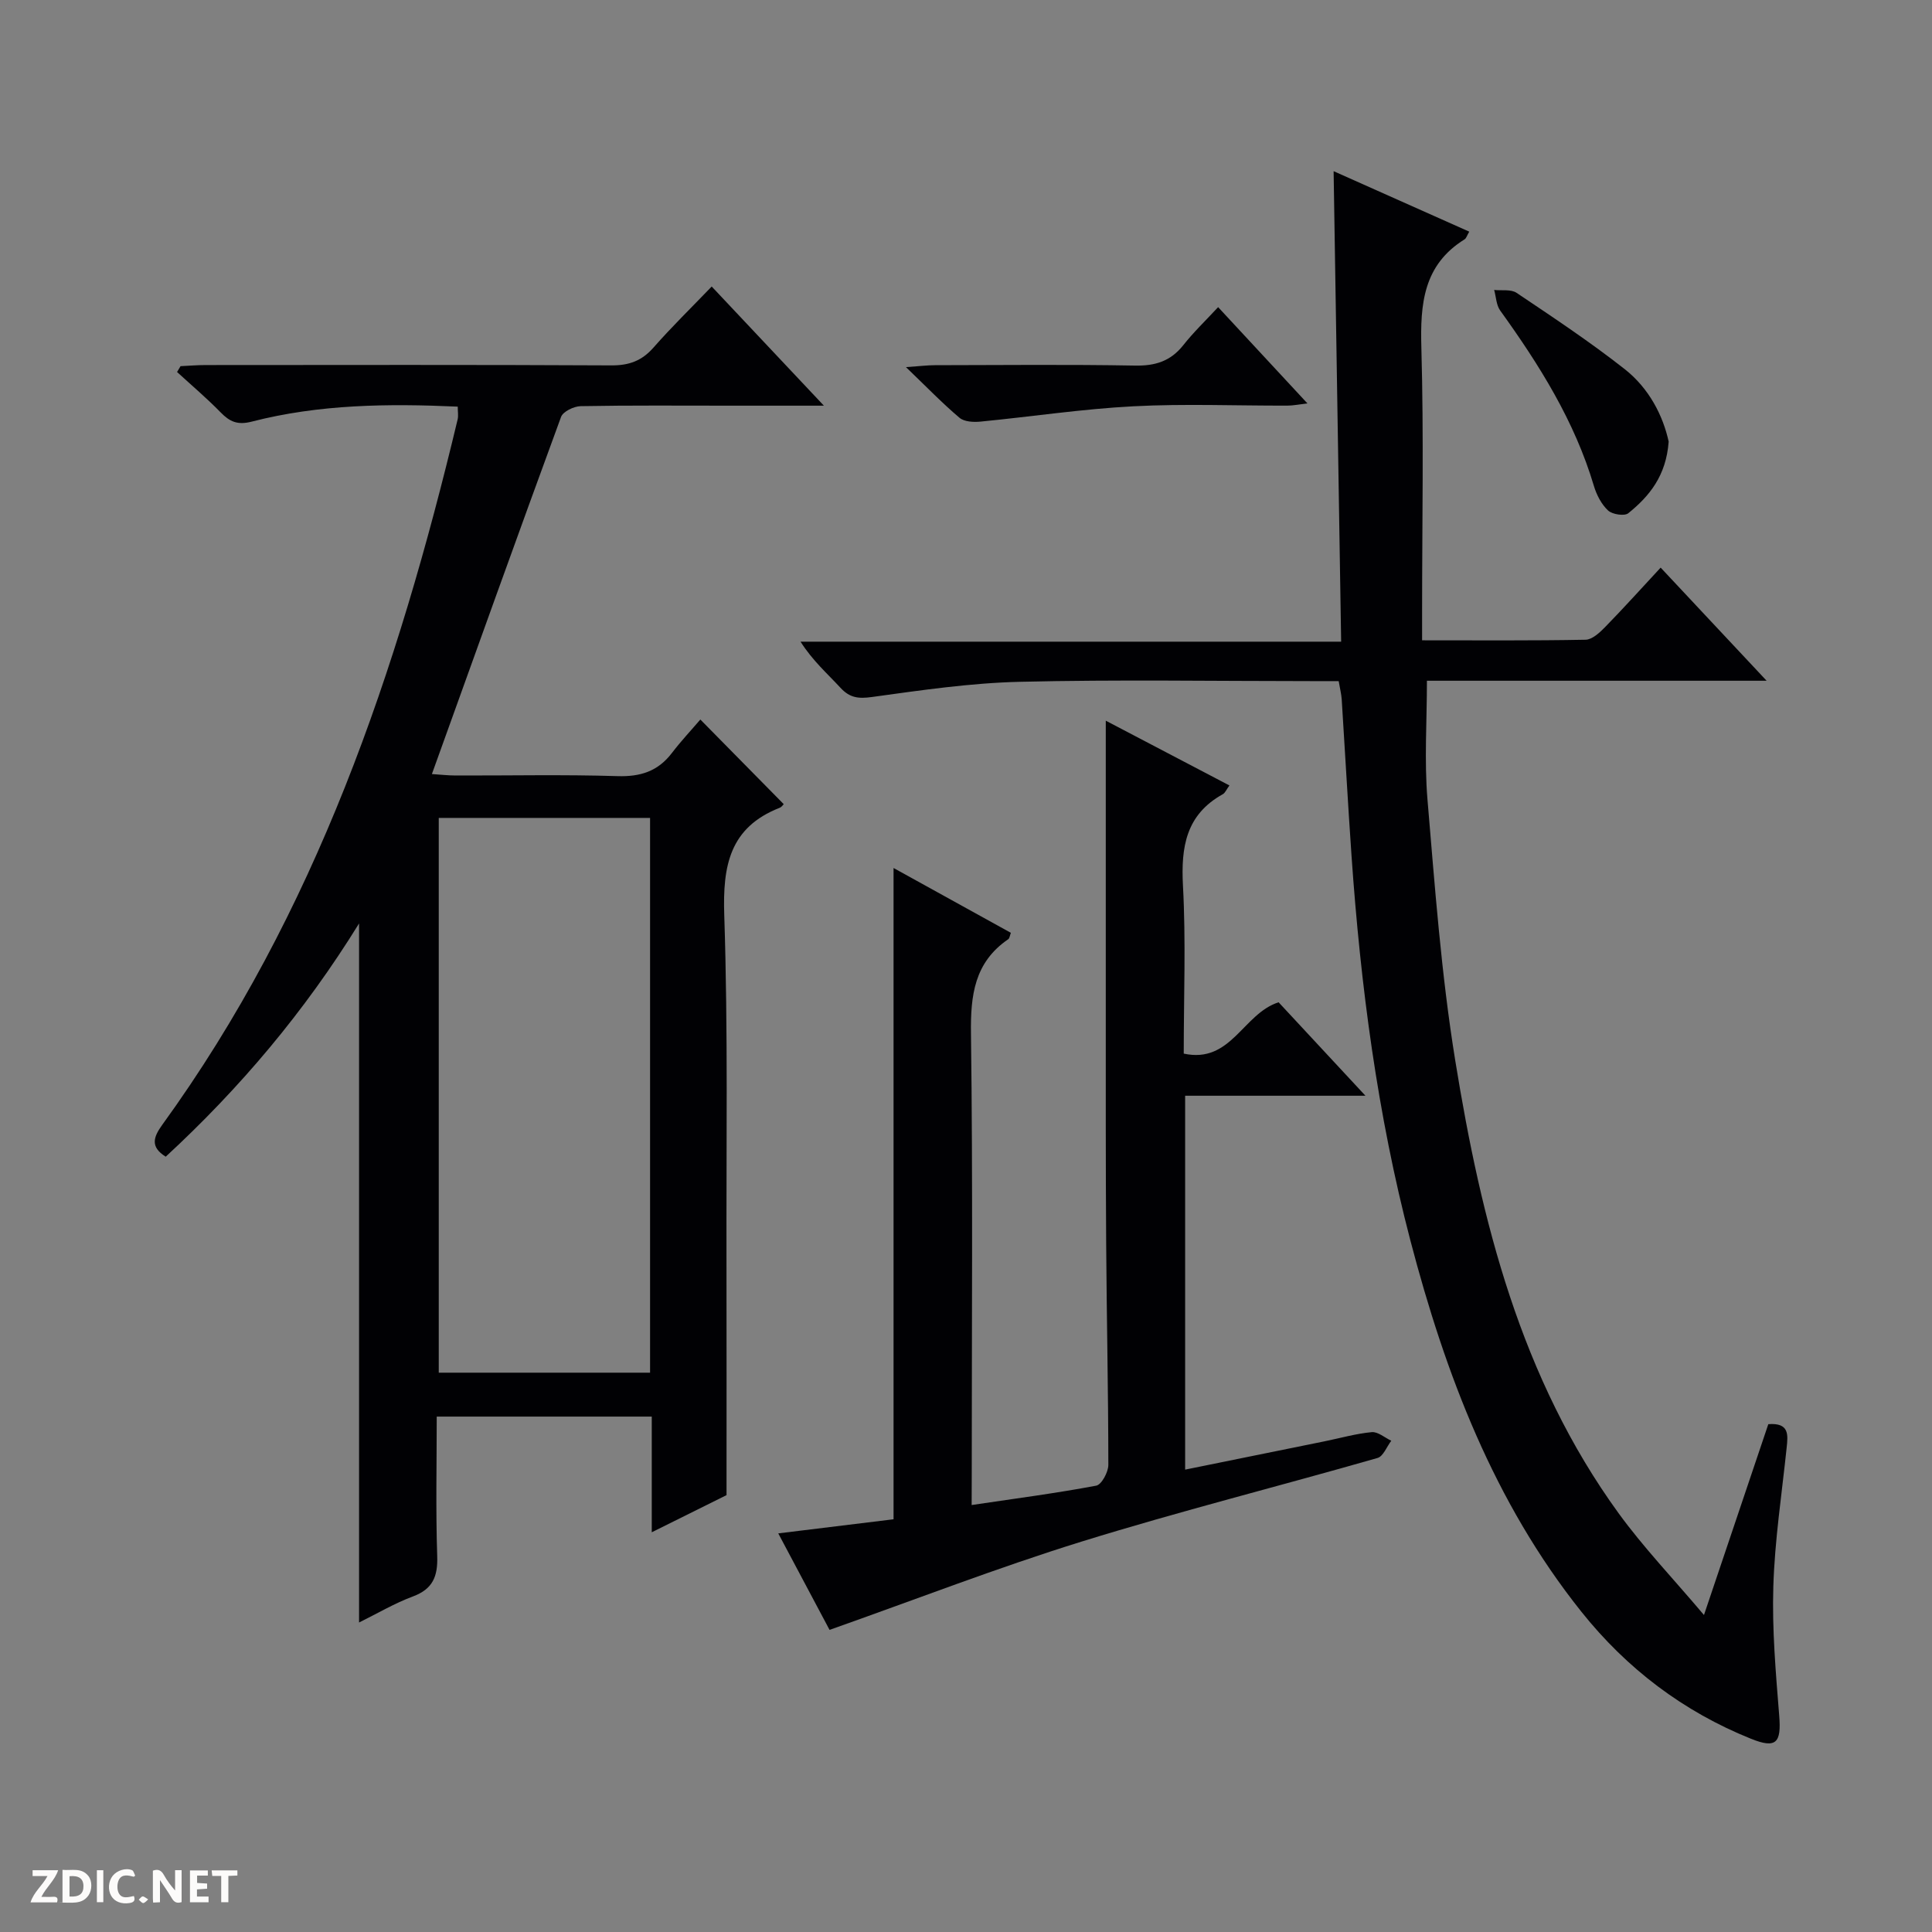
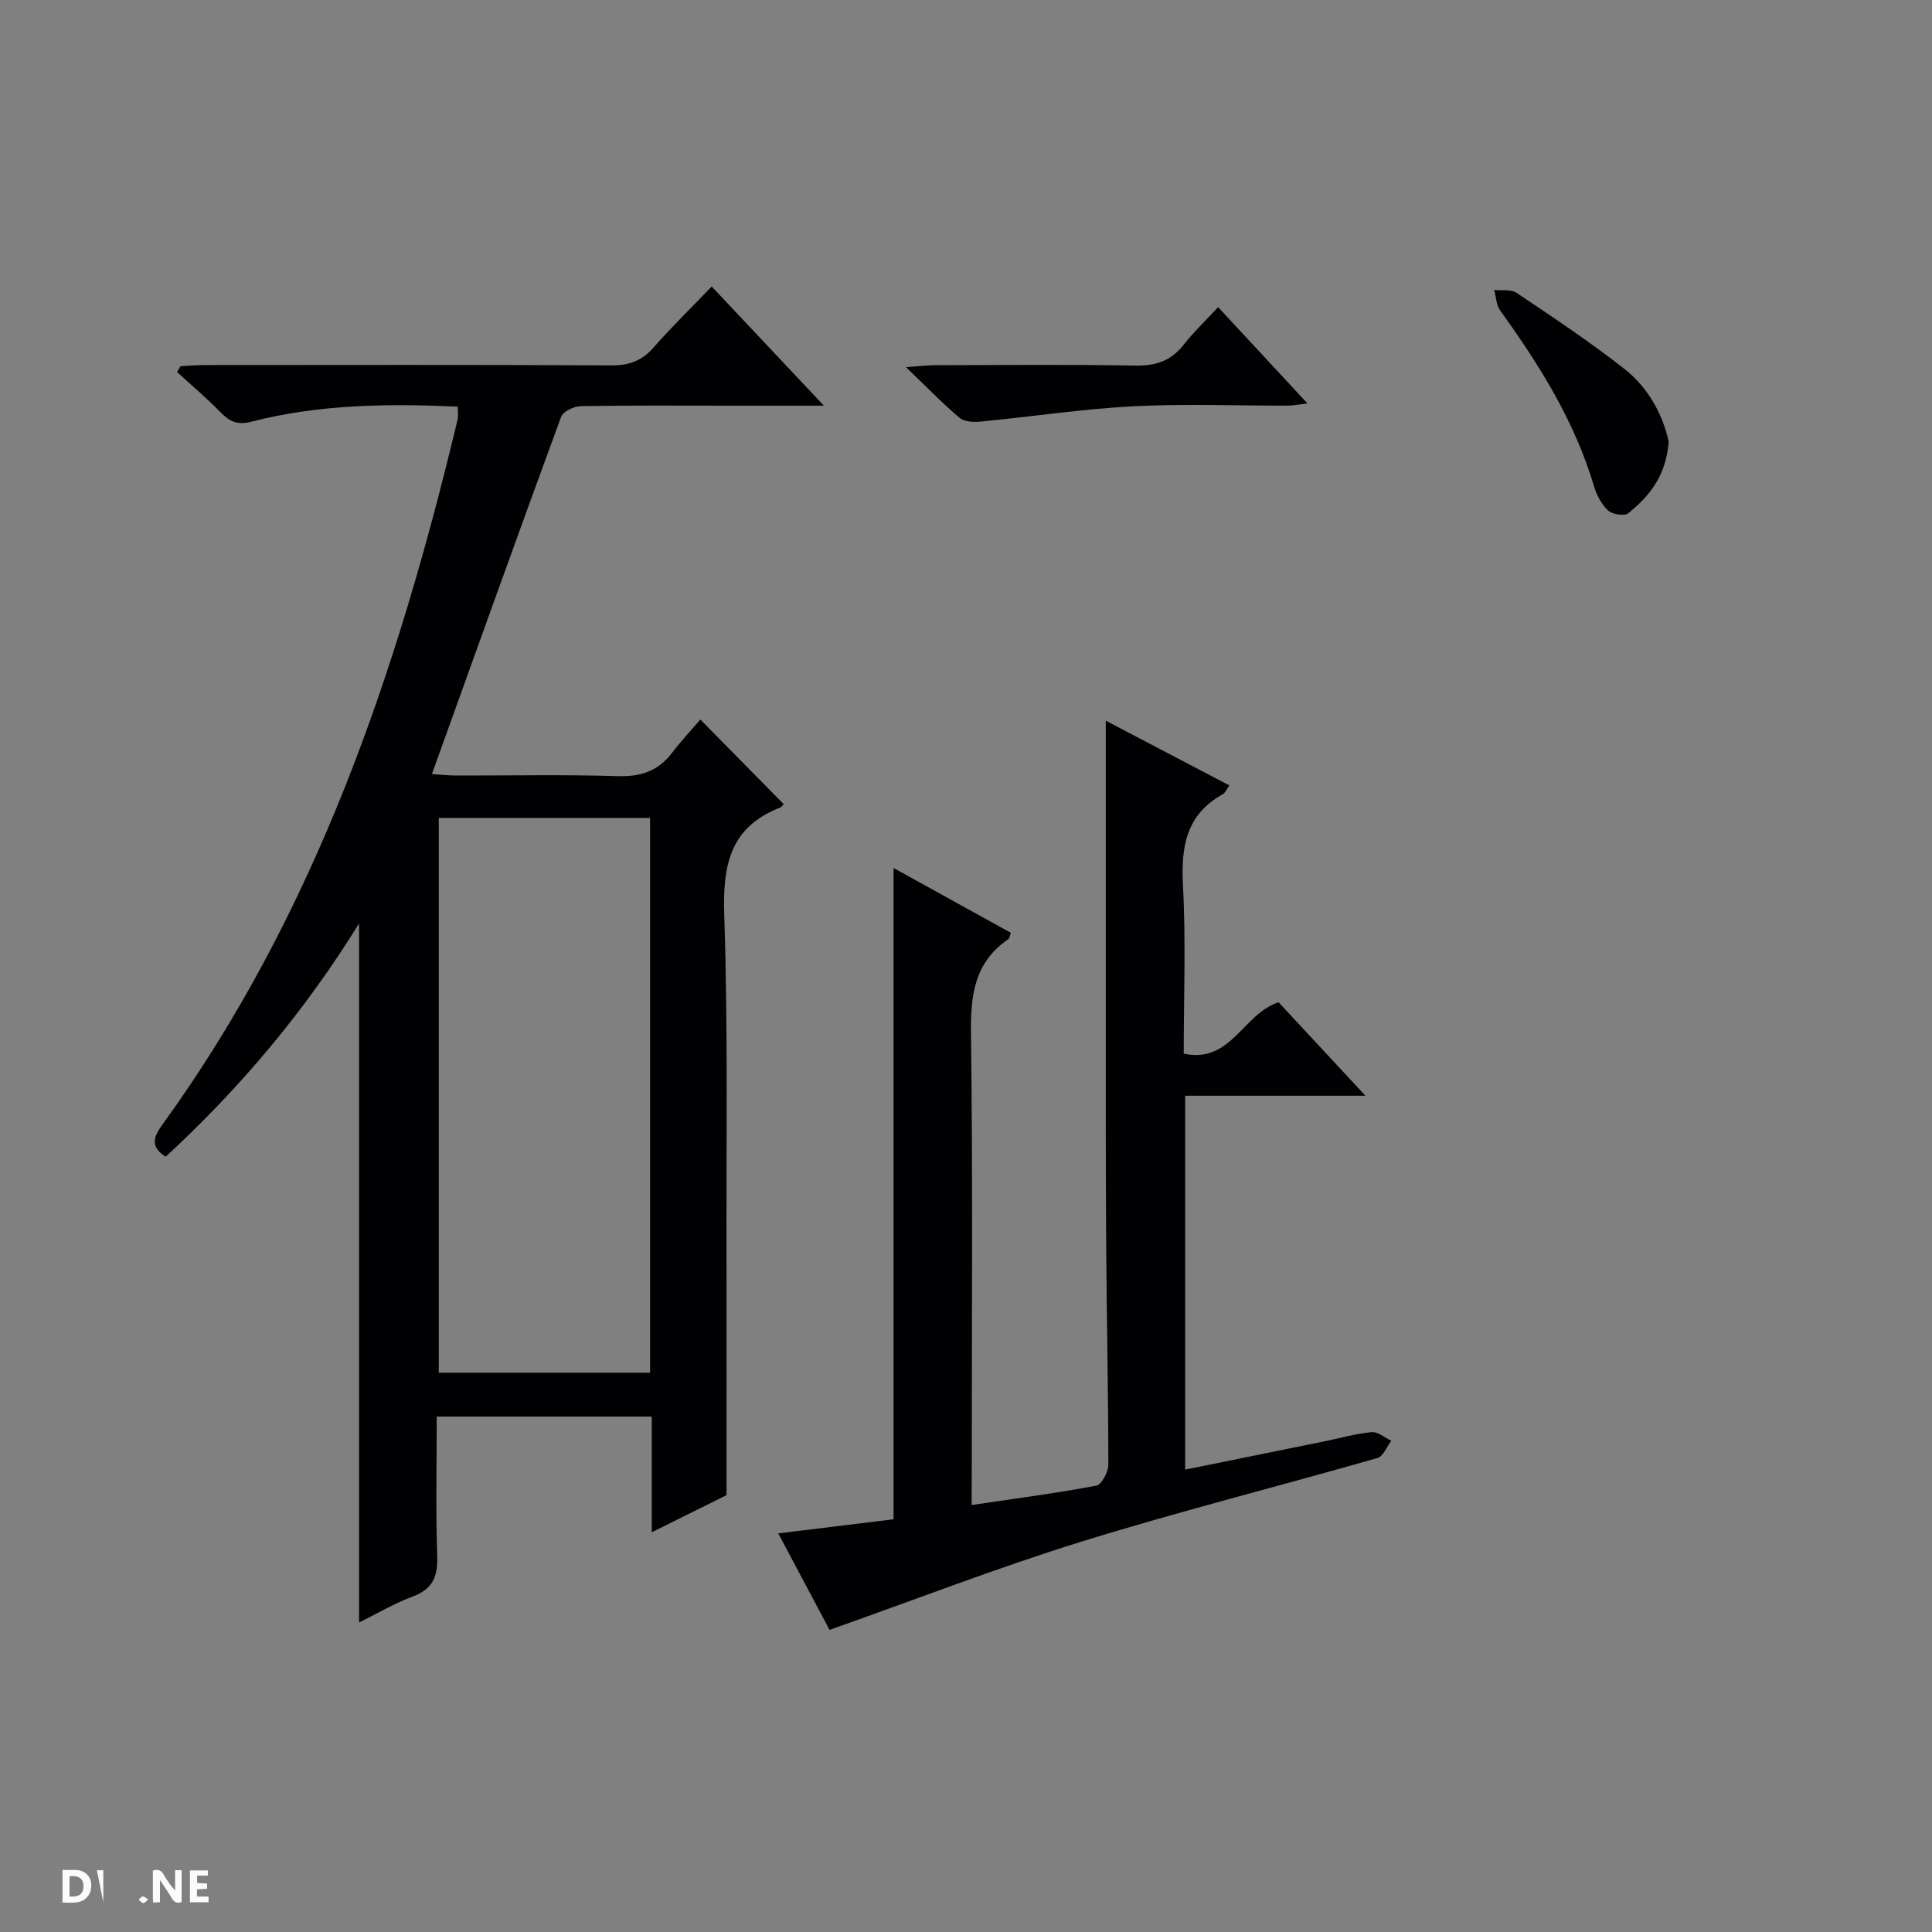
<svg xmlns="http://www.w3.org/2000/svg" enable-background="new 0 0 400 400" viewBox="0 0 400 400">
  <rect x="0" y="0" width="400" height="400" fill="#808080" stroke="none" />
  <g fill="#fcfbfa">
    <path d="m37.59 393.81c-.92.31-1.52.05-2-.78-.7-1.2-1.52-2.34-2.47-3.78v4.59c-.55.03-.95.05-1.41.07-.03-.37-.06-.64-.06-.91 0-1.91 0-3.81 0-5.7 1.13-.41 1.77-.03 2.29.91.62 1.11 1.38 2.14 2.31 3.19v-4.2h1.35v6.61z" />
    <path d="m12.94 393.88v-6.75c1.9.19 3.93-.54 5.37 1.29.8 1.01.78 2.88.03 3.97-1.37 1.97-3.4 1.51-6.4 1.49m2.45-1.22c2.04.12 2.92-.58 2.89-2.21-.03-1.51-.98-2.19-2.89-2z" />
-     <path d="m11.81 393.87h-5.49c.68-2.18 2.47-3.48 3.51-5.45h-3.08v-1.21h5.29c-.71 2.13-2.44 3.48-3.47 5.51.86 0 1.63.04 2.39-.01.79-.05 1.14.21.85 1.16" />
    <path d="m39.33 393.86v-6.61h3.7v1.07h-2.22v1.52c.68.04 1.34.09 2.07.13v1.07c-.72.05-1.38.09-2.1.14v1.48h2.4v1.19h-3.85z" />
-     <path d="m27.71 388.56c-1.15-.3-2.46-.61-3.1.64-.37.73-.41 1.93-.06 2.67.63 1.35 1.99.93 3.17.68.35.94-.01 1.32-.93 1.46-1.62.25-3.05-.27-3.76-1.48-.73-1.24-.6-3.03.31-4.17.88-1.11 2.71-1.7 4-1.16.32.13.44.74.65 1.12-.1.08-.19.16-.28.24" />
-     <path d="m49.15 387.24v1.07c-.59.02-1.17.05-1.87.08v5.44h-1.48v-5.44h-1.85c-.05-.4-.08-.73-.13-1.15z" />
-     <path d="m20.06 387.21h1.33v6.62h-1.33z" />
+     <path d="m20.06 387.21h1.33v6.62z" />
    <path d="m30.68 393.25c-.39.38-.8.79-1.05.76-.32-.05-.6-.45-.9-.7.26-.24.51-.64.8-.67.29-.04.62.3 1.15.61" />
  </g>
  <path d="m162.26 166.49c-.12.11-.42.6-.85.76-10.36 4.07-11.8 12.01-11.46 22.22.79 23.97.4 47.98.46 71.98.03 15.78.01 31.56.01 48.1-4.1 2.04-9.43 4.68-15.48 7.69 0-8.3 0-15.99 0-23.95-15.01 0-29.44 0-44.52 0 0 9.65-.22 19.28.1 28.89.14 4.23-.92 6.82-5.06 8.36-3.83 1.43-7.4 3.55-11.12 5.38 0-48.17 0-95.98 0-144.73-11.33 18.34-24.67 34.1-40.03 48.29-3.24-2.02-2.56-4.04-.73-6.58 31.82-43.9 48.73-94.05 61.17-146.07.18-.77.02-1.61.02-2.64-14.39-.65-28.67-.5-42.64 3.1-2.95.76-4.56.03-6.46-1.92-2.86-2.93-5.99-5.58-9.01-8.35.24-.4.48-.8.72-1.21 1.74-.08 3.47-.23 5.21-.23 28-.01 56-.08 83.99.07 3.65.02 6.3-.94 8.71-3.68 3.73-4.25 7.79-8.21 12.06-12.65 7.74 8.22 15.08 16.01 23.23 24.67-7.2 0-13.28 0-19.36 0-10.33 0-20.67-.09-31 .1-1.41.03-3.65 1.11-4.06 2.23-8.97 24.43-17.74 48.93-26.74 73.94 1.76.11 3.35.3 4.93.3 11.17.03 22.34-.22 33.49.13 4.76.15 8.37-1 11.26-4.78 1.91-2.5 4.08-4.81 5.9-6.94 6.17 6.27 11.6 11.78 17.26 17.52zm-27.67 2.85c-14.96 0-29.36 0-43.75 0v114.86h43.75c0-38.45 0-76.52 0-114.86z" fill="#010104" />
-   <path d="m365.76 140.94c-24.41 0-47.5 0-70.33 0 0 8.43-.56 16.54.11 24.55 1.53 18.04 2.85 36.15 5.74 54 5.39 33.3 13.54 65.86 33.84 93.82 5.14 7.07 11.24 13.45 17.67 21.06 4.76-14.12 9.06-26.89 13.32-39.51 4.37-.34 4.08 2.2 3.8 4.85-1 9.58-2.47 19.15-2.76 28.76-.28 8.91.51 17.87 1.22 26.78.44 5.53-.58 6.86-5.83 4.75-14.02-5.64-25.72-14.51-35.15-26.33-18.1-22.7-28.13-49.15-35.38-76.82-6.83-26.11-10.32-52.76-12.19-79.64-.75-10.78-1.34-21.58-2.03-32.37-.07-1.14-.37-2.26-.63-3.82-1.92 0-3.71 0-5.5 0-20.17 0-40.34-.34-60.49.14-10.25.24-20.49 1.75-30.66 3.15-2.81.39-4.59.16-6.5-1.91-2.7-2.93-5.73-5.56-8.27-9.55h111.93c-.53-32.78-1.04-64.67-1.56-97.41 9.62 4.29 18.78 8.37 28.08 12.52-.47.81-.61 1.37-.96 1.59-8.55 5.31-9.21 13.38-8.95 22.49.51 18.15.15 36.33.15 54.49v6.04c11.65 0 22.75.09 33.85-.12 1.36-.03 2.91-1.46 4.01-2.59 3.83-3.92 7.5-8 11.53-12.34 7.46 7.97 14.24 15.21 21.94 23.42z" fill="#010104" />
  <path d="m201.17 311.6c9.11-1.35 17.5-2.45 25.79-4.01 1.11-.21 2.51-2.81 2.51-4.3-.01-15.31-.35-30.62-.45-45.93-.11-16.49-.08-32.98-.08-49.48-.01-19.44 0-38.89 0-58.67 8.14 4.27 16.72 8.76 25.6 13.41-.62.84-.88 1.54-1.37 1.81-7.62 4.23-8.68 10.91-8.25 18.95.62 11.44.16 22.94.16 34.76 9.83 2.13 12.24-8.26 19.64-10.63 5.53 5.95 11.36 12.23 17.98 19.35-13.04 0-25.05 0-37.33 0v77.41c9.8-1.99 19.33-3.92 28.86-5.86 3.25-.66 6.48-1.59 9.77-1.9 1.29-.12 2.7 1.15 4.05 1.78-.94 1.23-1.66 3.23-2.85 3.57-20.4 5.85-41 11.03-61.27 17.31-17.4 5.4-34.43 12.01-52.18 18.28-3.07-5.78-6.69-12.59-10.62-19.98 8.61-1.05 16.4-2 23.87-2.92 0-45.05 0-89.76 0-134.84 7.8 4.31 15.98 8.83 24.29 13.42-.22.56-.26 1.13-.55 1.33-7 4.79-7.82 11.59-7.71 19.54.4 30.48.16 60.97.16 91.45-.02 1.83-.02 3.64-.02 6.15z" fill="#010104" />
  <path d="m252.2 63.59c6.45 6.95 12.2 13.15 18.49 19.93-1.79.21-2.96.46-4.14.46-10.65.03-21.32-.42-31.94.14-10.57.55-21.08 2.15-31.62 3.17-1.43.14-3.35.04-4.33-.79-3.53-2.98-6.75-6.32-11.09-10.49 2.92-.2 4.45-.4 5.98-.4 13.81-.02 27.62-.17 41.43.08 4.18.08 7.34-.89 9.97-4.18 2.15-2.73 4.69-5.16 7.25-7.92z" fill="#010104" />
  <path d="m345.48 91.43c-.52 7.11-4.02 11.32-8.36 14.83-.79.64-3.31.25-4.19-.57-1.37-1.28-2.38-3.23-2.93-5.08-4-13.45-11.31-25.08-19.41-36.33-.81-1.13-.84-2.82-1.24-4.25 1.57.17 3.48-.18 4.64.6 7.58 5.09 15.21 10.15 22.38 15.79 5.08 3.99 7.95 9.68 9.11 15.01z" fill="#010104" />
</svg>